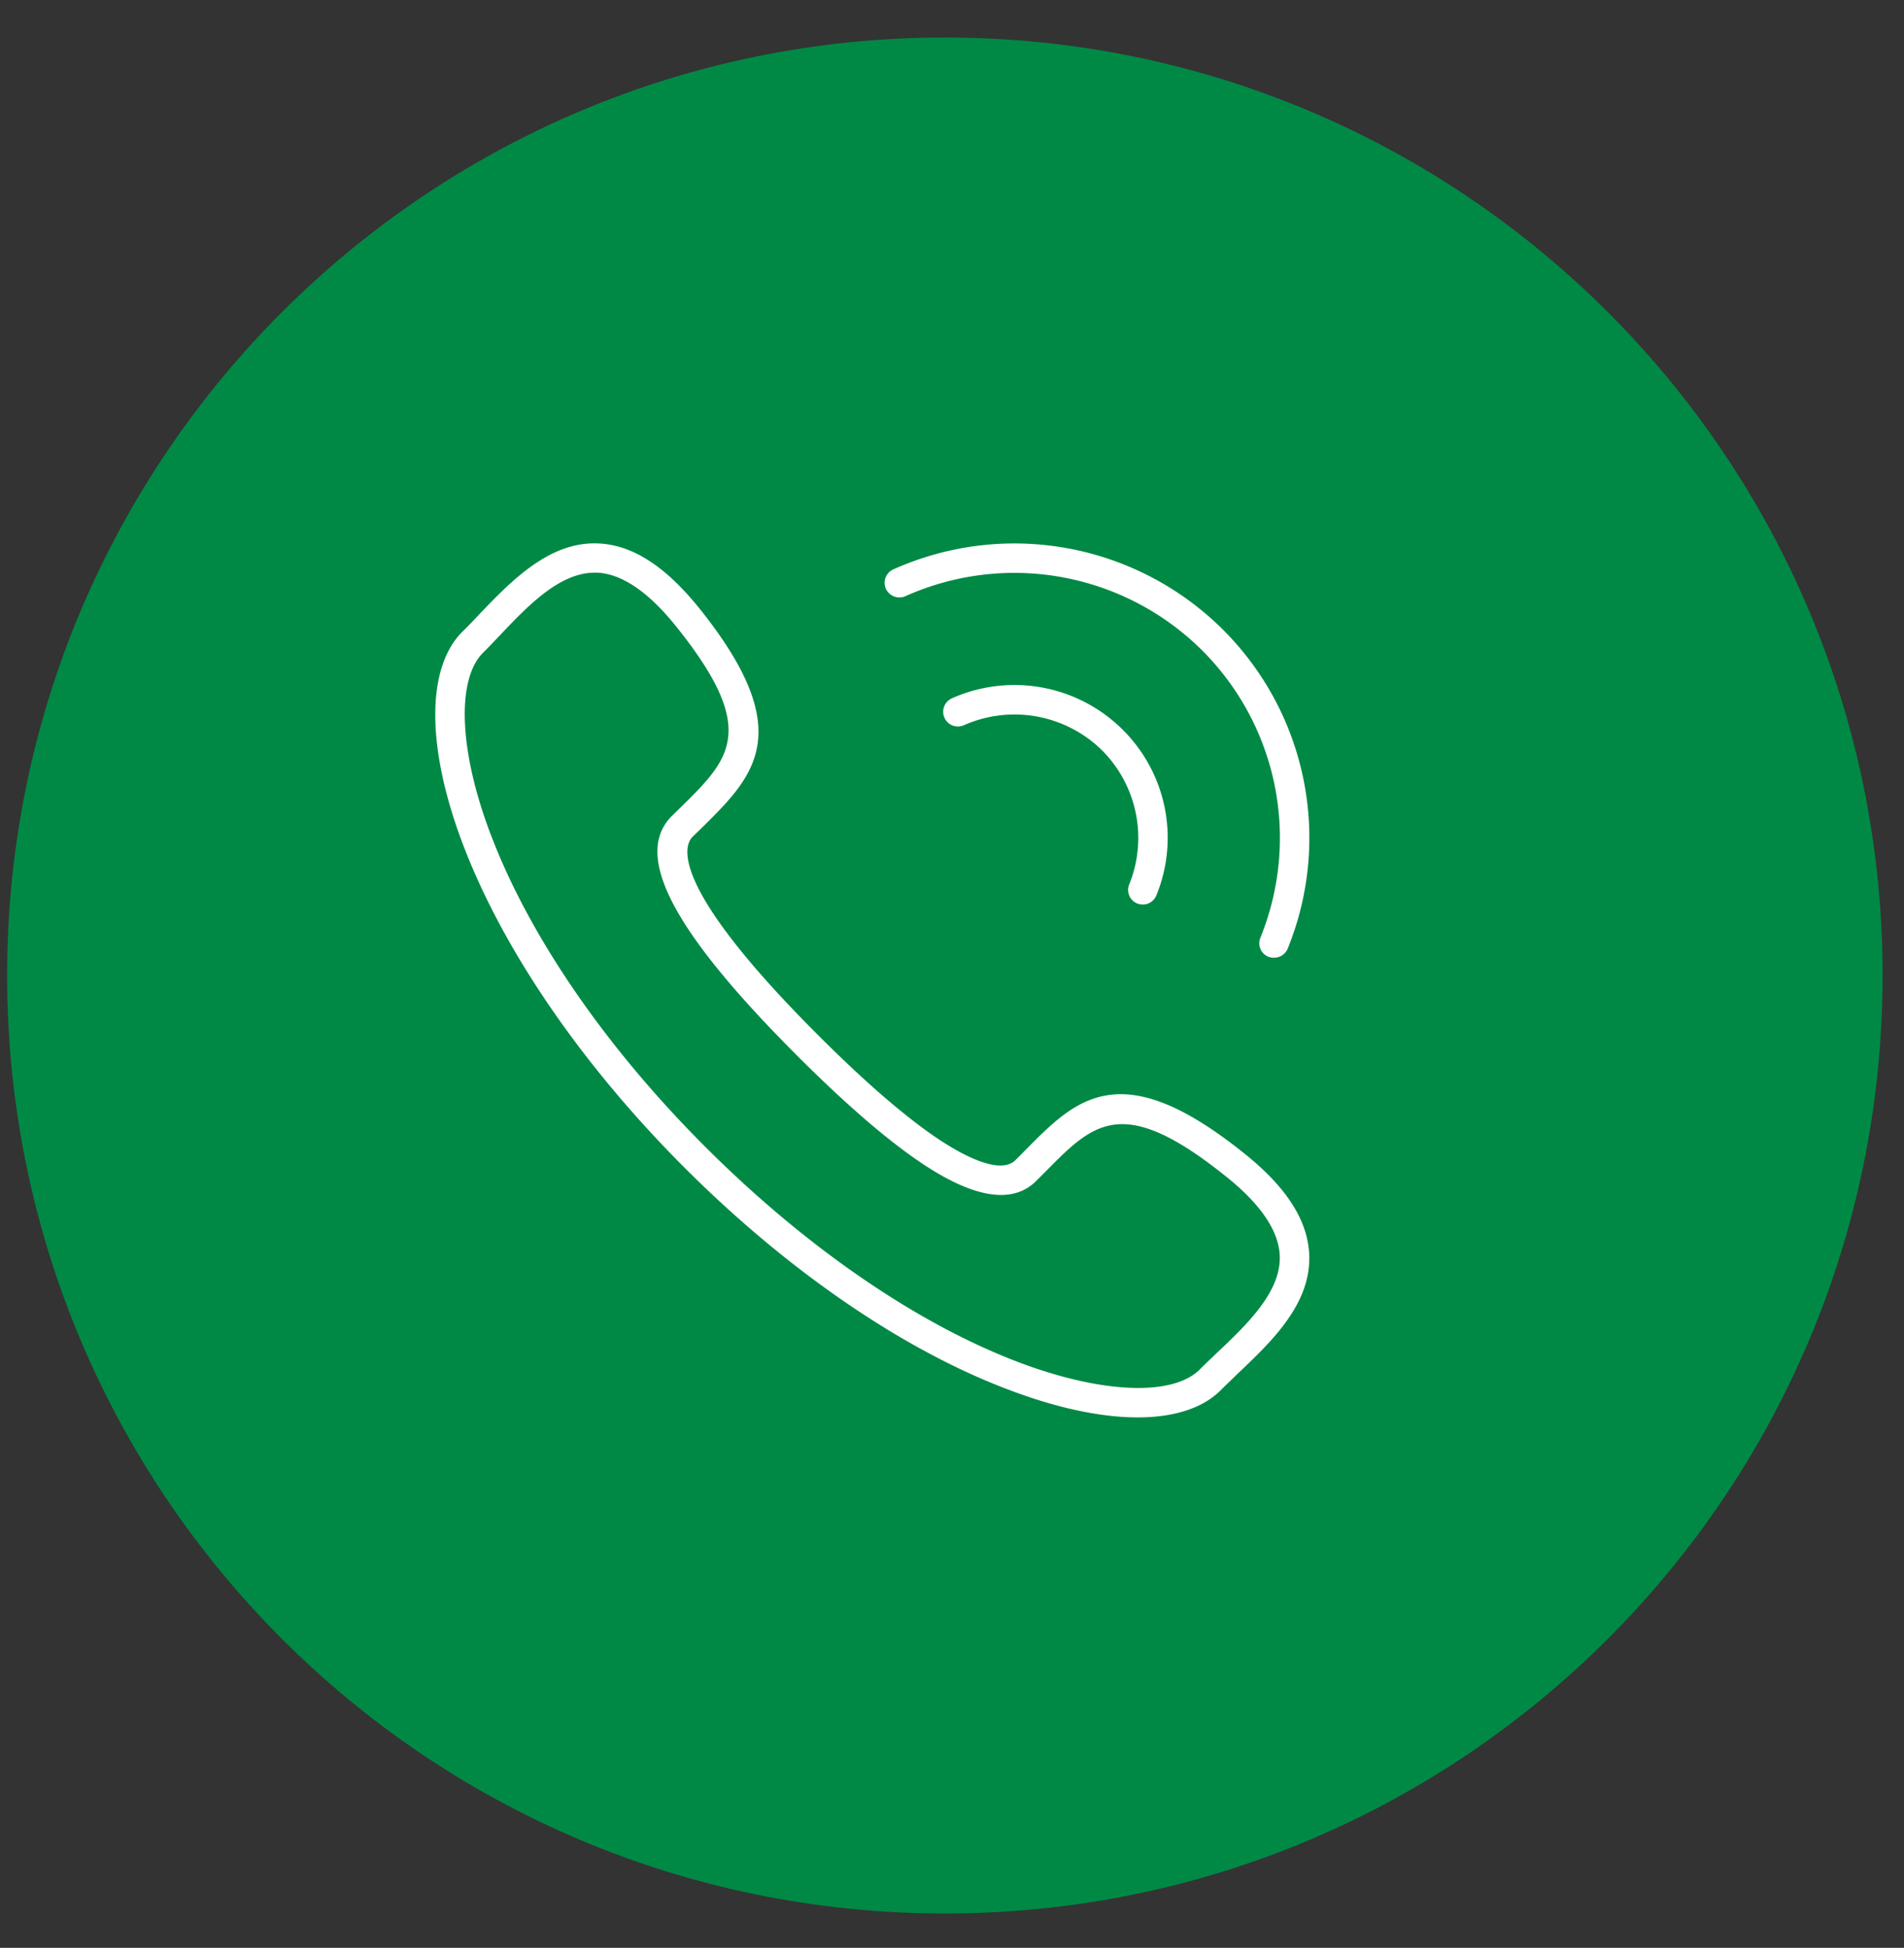
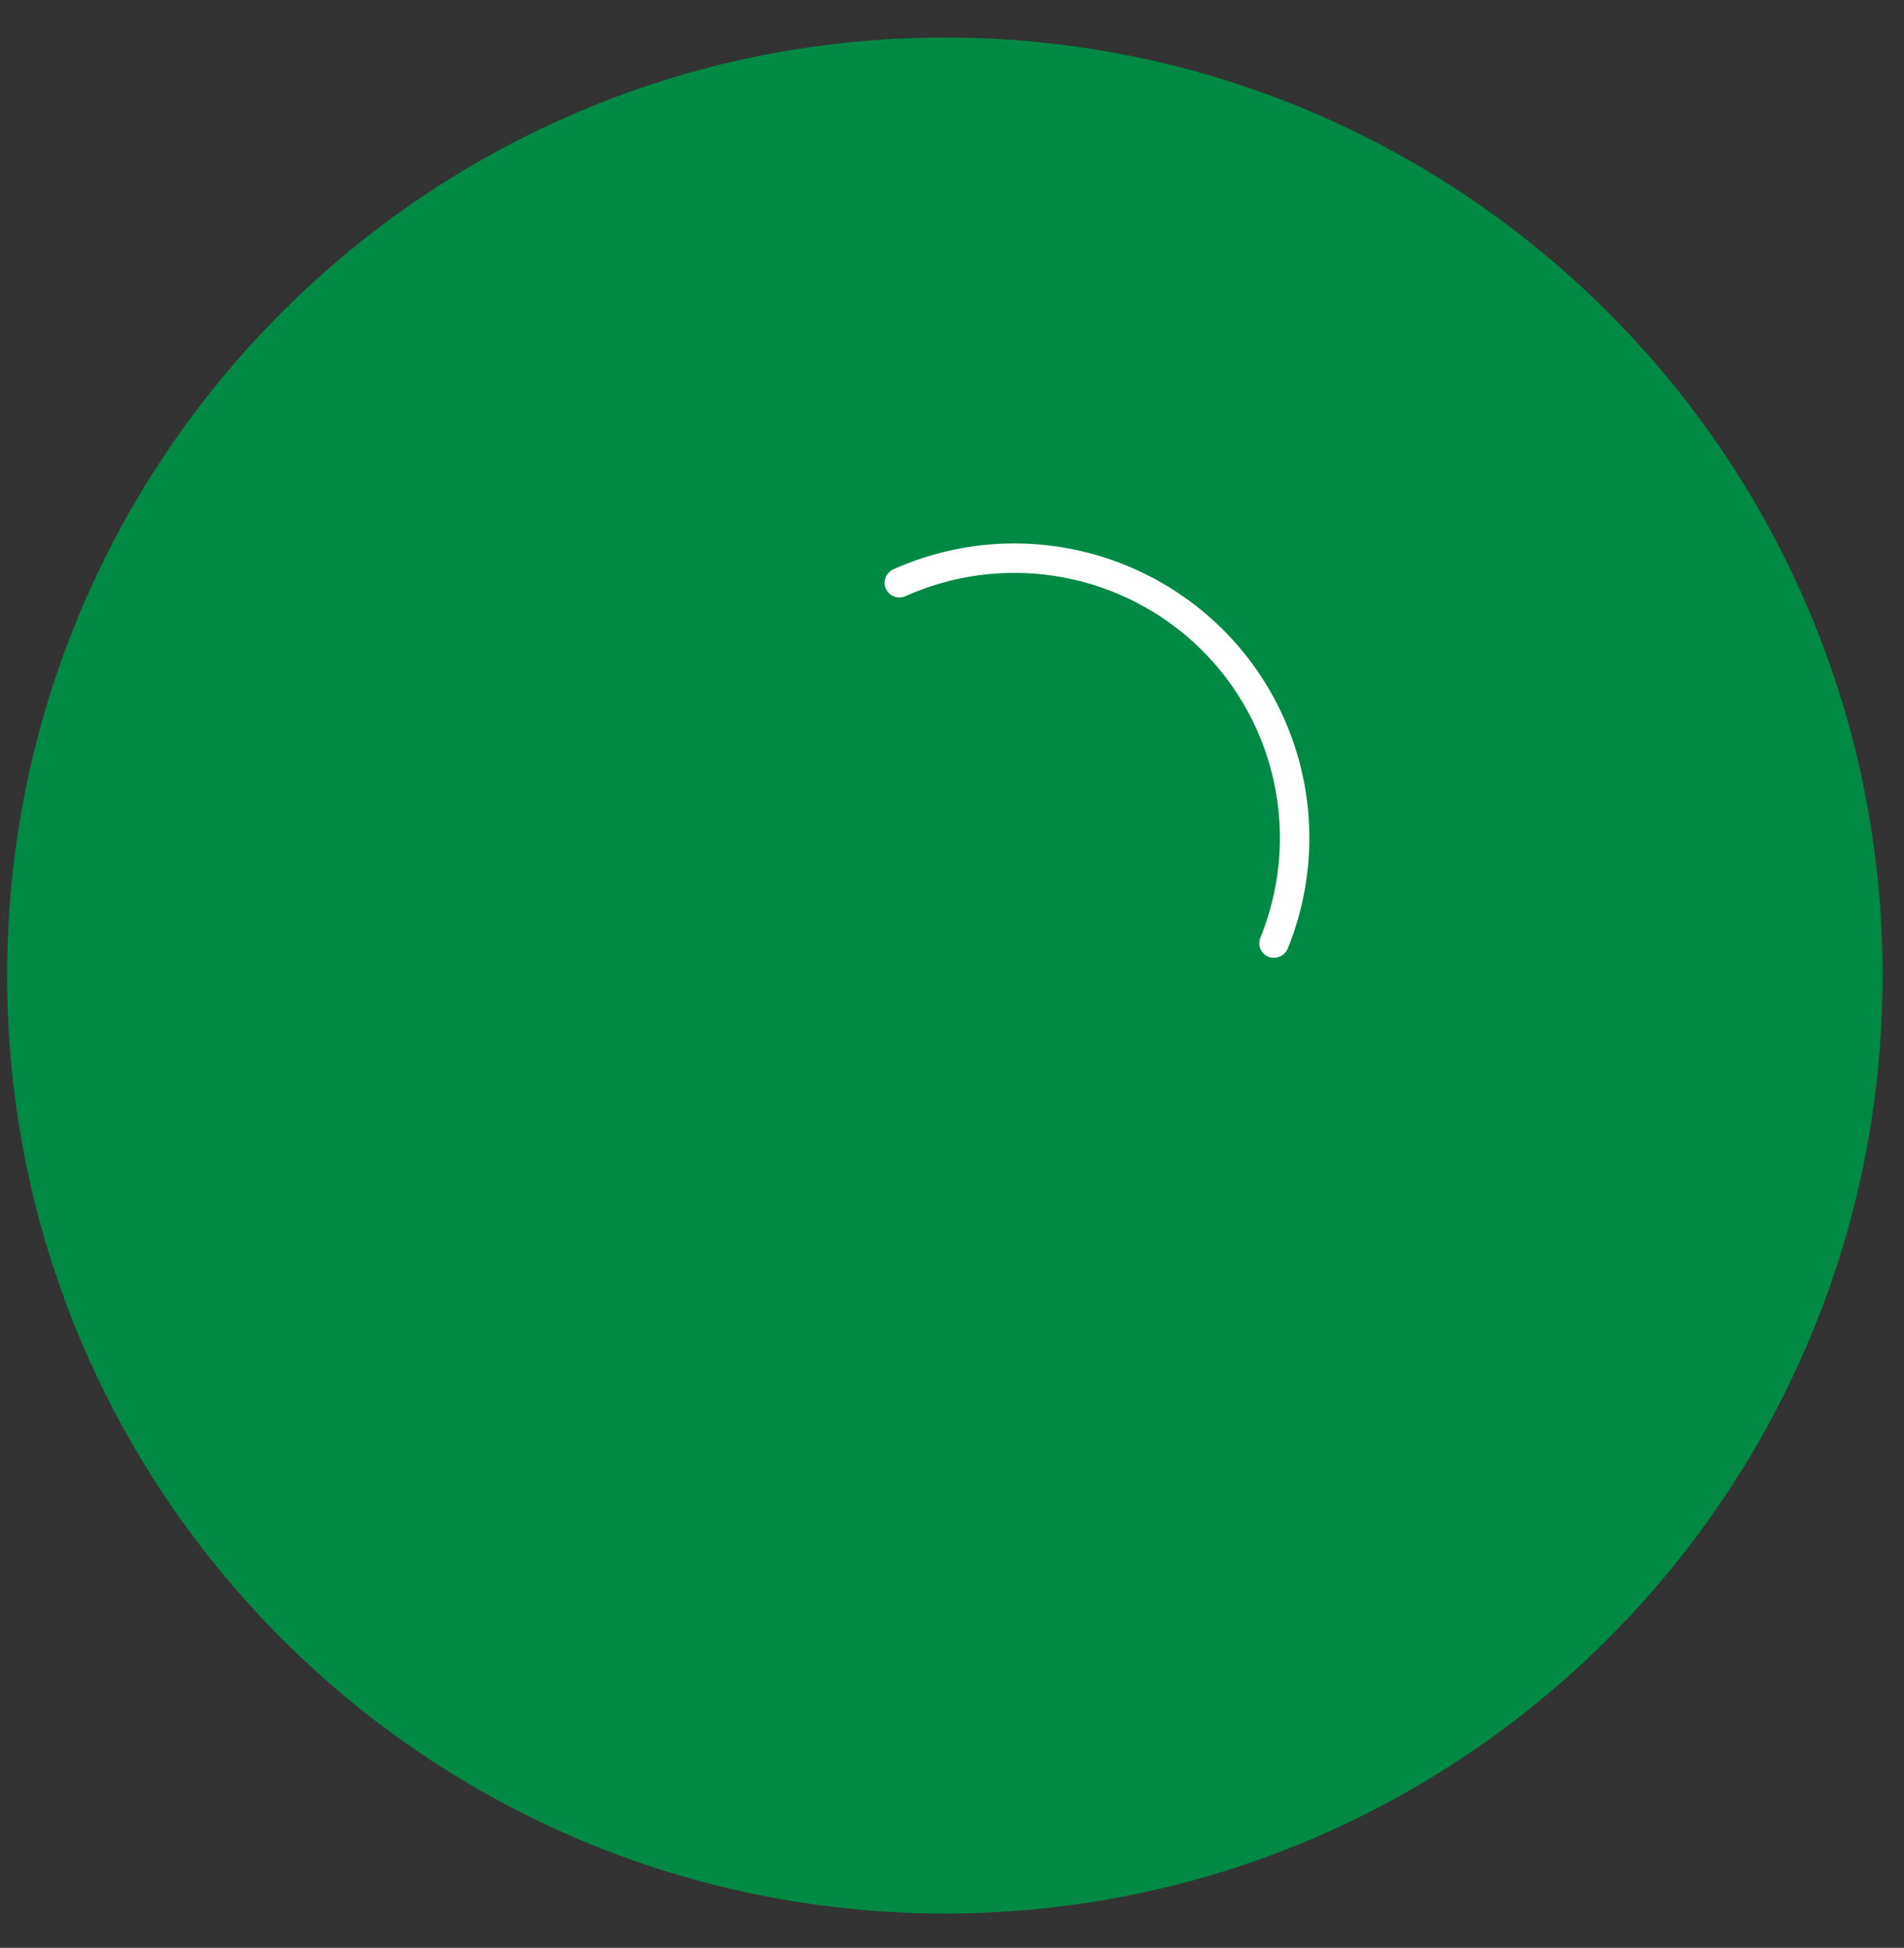
<svg xmlns="http://www.w3.org/2000/svg" width="44" height="45" viewBox="0 0 44 45">
  <rect x="0" y="0" width="44" height="45" fill="#333333" stroke="none" />
  <g fill="none" fill-rule="evenodd">
    <path fill="#008945" d="M43.505 22.537c0 11.968-9.702 21.669-21.67 21.669-11.968 0-21.67-9.701-21.67-21.67C.166 10.57 9.868.867 21.836.867c11.968 0 21.67 9.703 21.67 21.67" />
-     <path fill="#FFF" d="M13.742 13.23c-.815 0-1.547.77-2.194 1.452-.132.138-.259.274-.384.396-.619.621-.557 2.258.163 4.166.89 2.361 2.655 4.938 4.978 7.257 2.322 2.32 4.896 4.087 7.252 4.976 1.912.721 3.545.785 4.17.16.121-.123.255-.248.391-.379.7-.66 1.49-1.416 1.456-2.248-.023-.573-.44-1.19-1.24-1.829-2.39-1.92-3.059-1.242-4.166-.12l-.218.217c-.529.533-1.387.417-2.558-.344-.81-.527-1.81-1.385-2.975-2.55-2.873-2.873-3.794-4.63-2.892-5.532l.215-.21c1.13-1.113 1.805-1.778-.115-4.17-.644-.802-1.26-1.219-1.83-1.242h-.053zM26.29 32.745c-.843 0-1.857-.213-2.97-.635-2.449-.92-5.108-2.744-7.496-5.129-2.388-2.388-4.209-5.05-5.135-7.498-.839-2.223-.839-4.05-.007-4.886.124-.119.247-.25.372-.382.763-.8 1.645-1.71 2.767-1.66.79.03 1.551.522 2.334 1.491 2.306 2.871 1.267 3.89.064 5.078l-.216.21c-.196.198-.569 1.11 2.895 4.572 1.13 1.131 2.093 1.957 2.865 2.46.485.314 1.351.79 1.706.433l.214-.215c1.184-1.202 2.21-2.24 5.08.07.97.777 1.458 1.542 1.492 2.33.047 1.141-.867 2.007-1.67 2.767-.128.128-.259.248-.376.367-.418.417-1.084.627-1.919.627zM26.411 20.896a.392.392 0 0 1-.13-.023.338.338 0 0 1-.185-.443 2.863 2.863 0 0 0-.627-3.094 2.886 2.886 0 0 0-3.199-.58.34.34 0 0 1-.279-.62 3.547 3.547 0 0 1 3.955.723 3.517 3.517 0 0 1 .776 3.828.339.339 0 0 1-.31.21" />
    <path fill="#FFF" d="M29.441 22.125a.333.333 0 0 1-.13-.022.336.336 0 0 1-.184-.441 6.12 6.12 0 0 0-1.347-6.637 6.155 6.155 0 0 0-6.858-1.251.345.345 0 0 1-.45-.172.34.34 0 0 1 .17-.447 6.831 6.831 0 0 1 7.618 1.39 6.793 6.793 0 0 1 1.497 7.372.339.339 0 0 1-.316.208" />
  </g>
</svg>